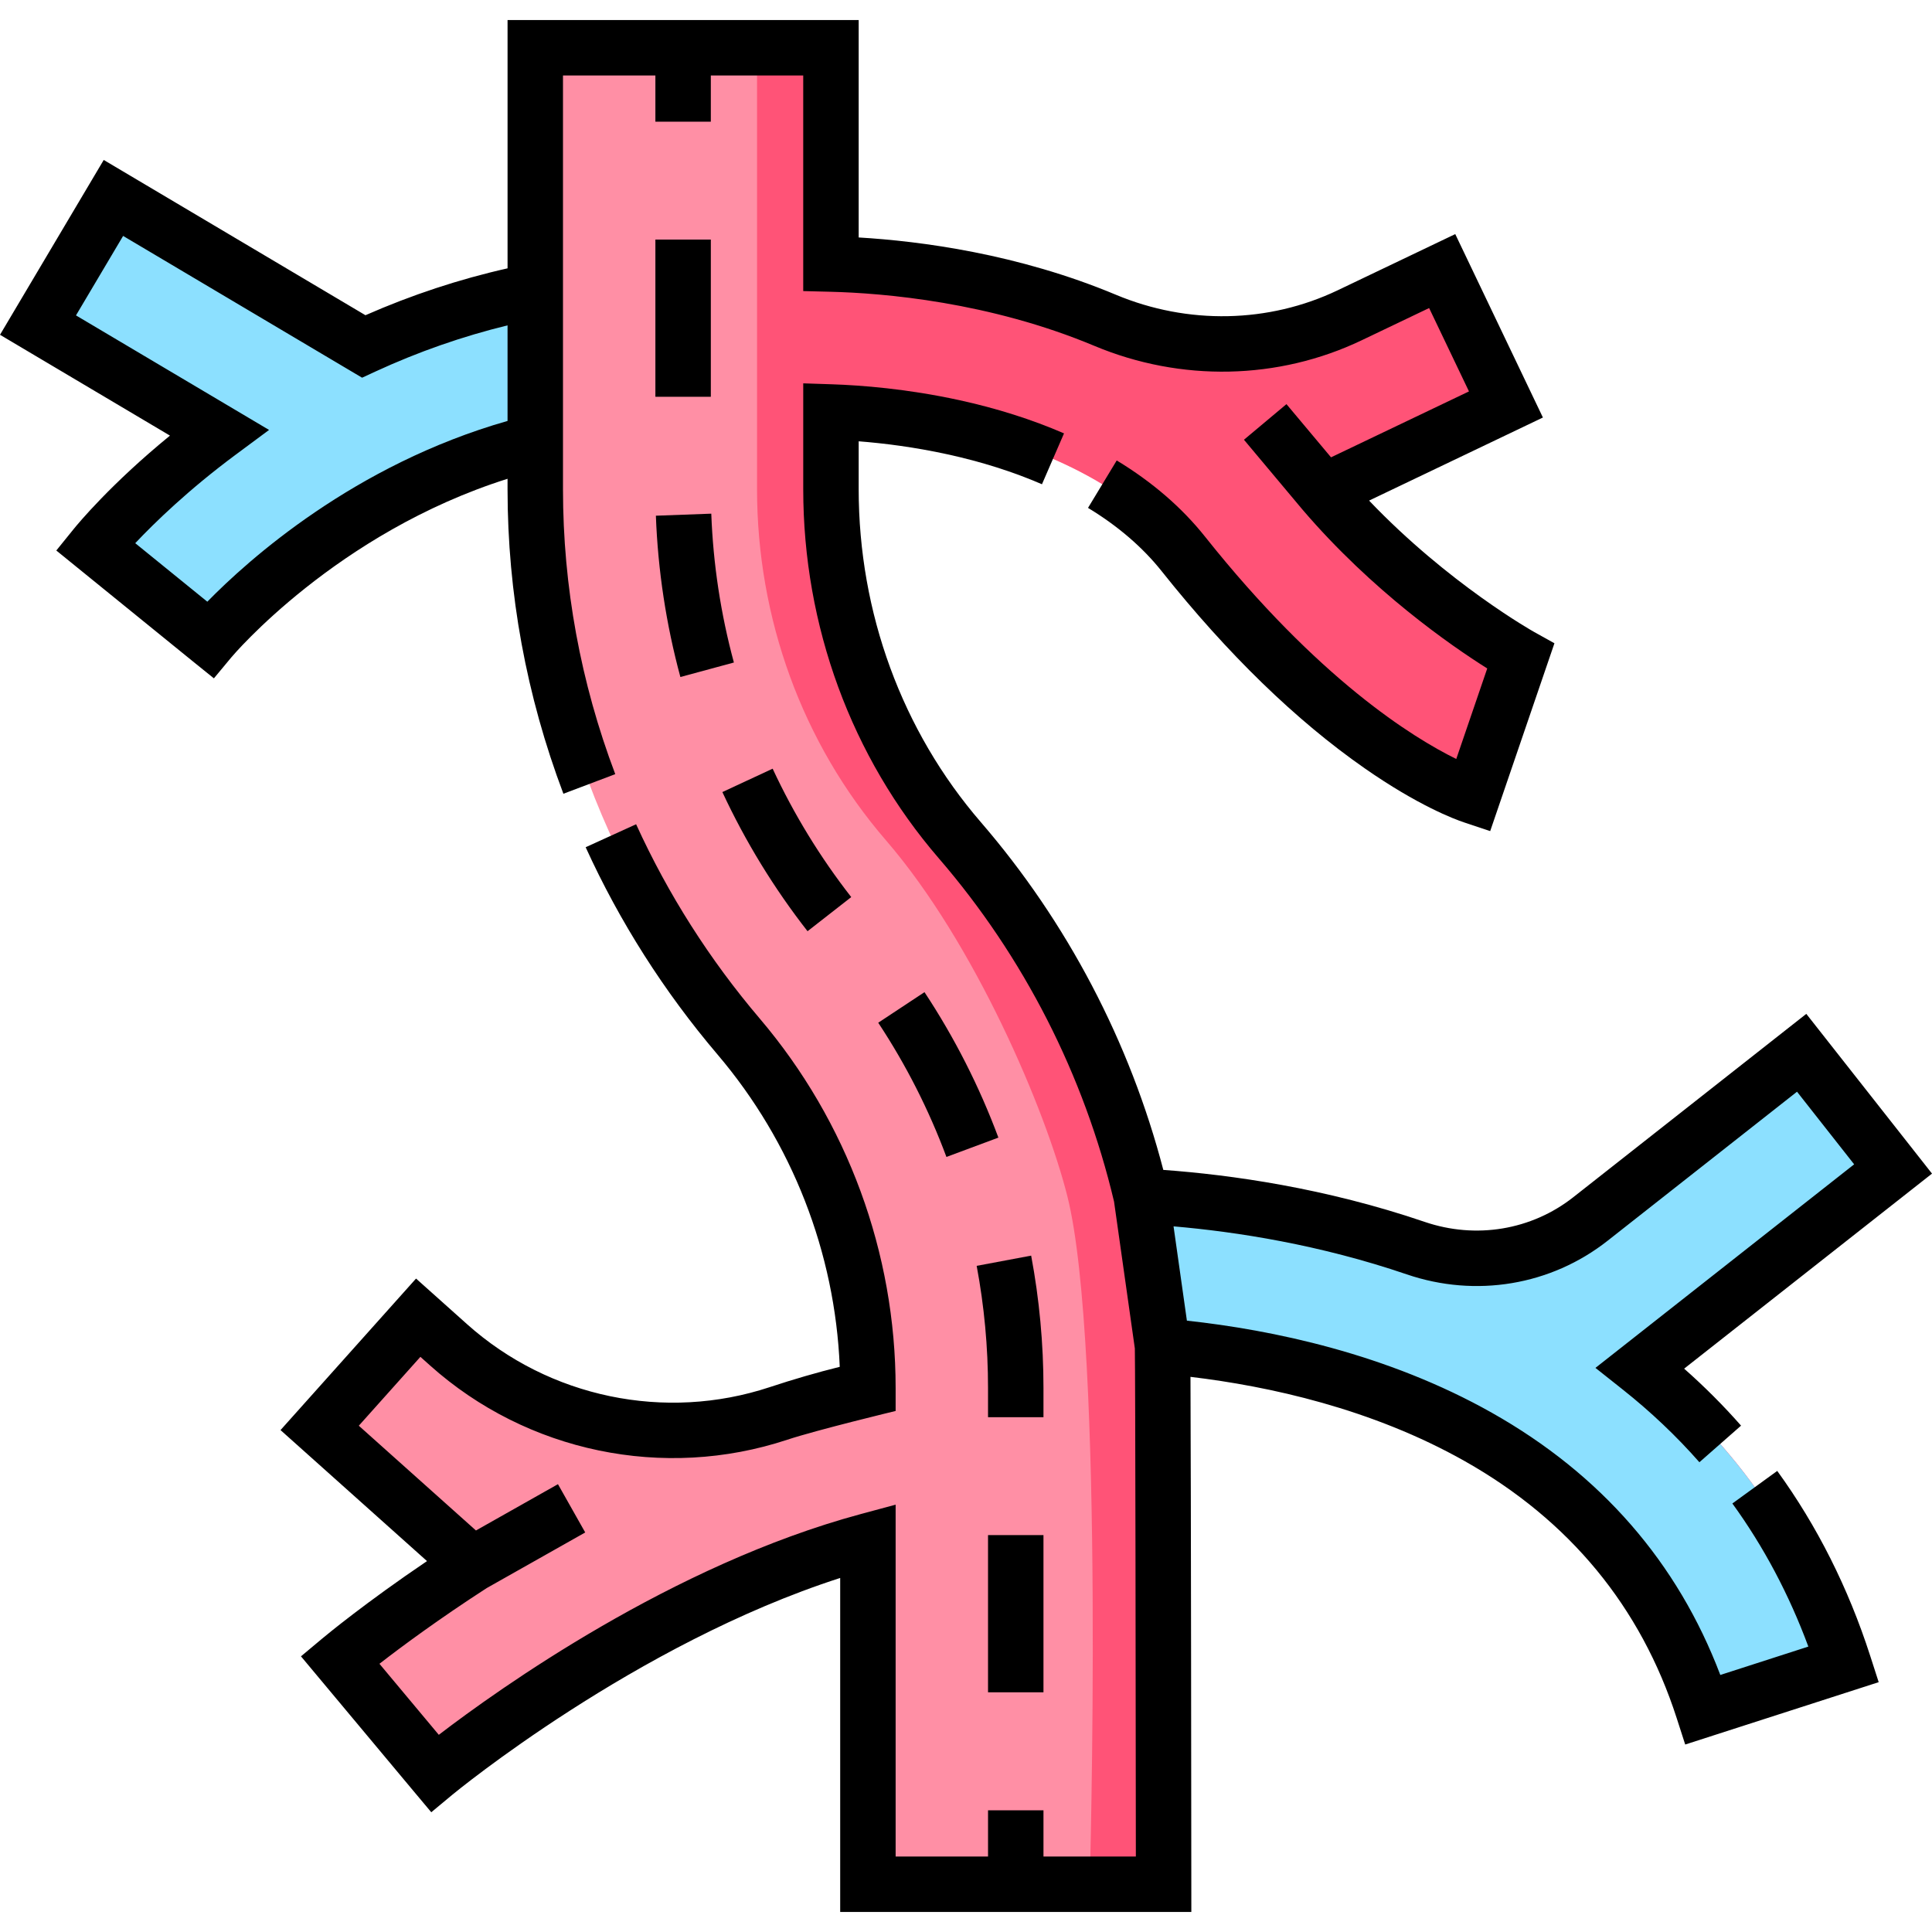
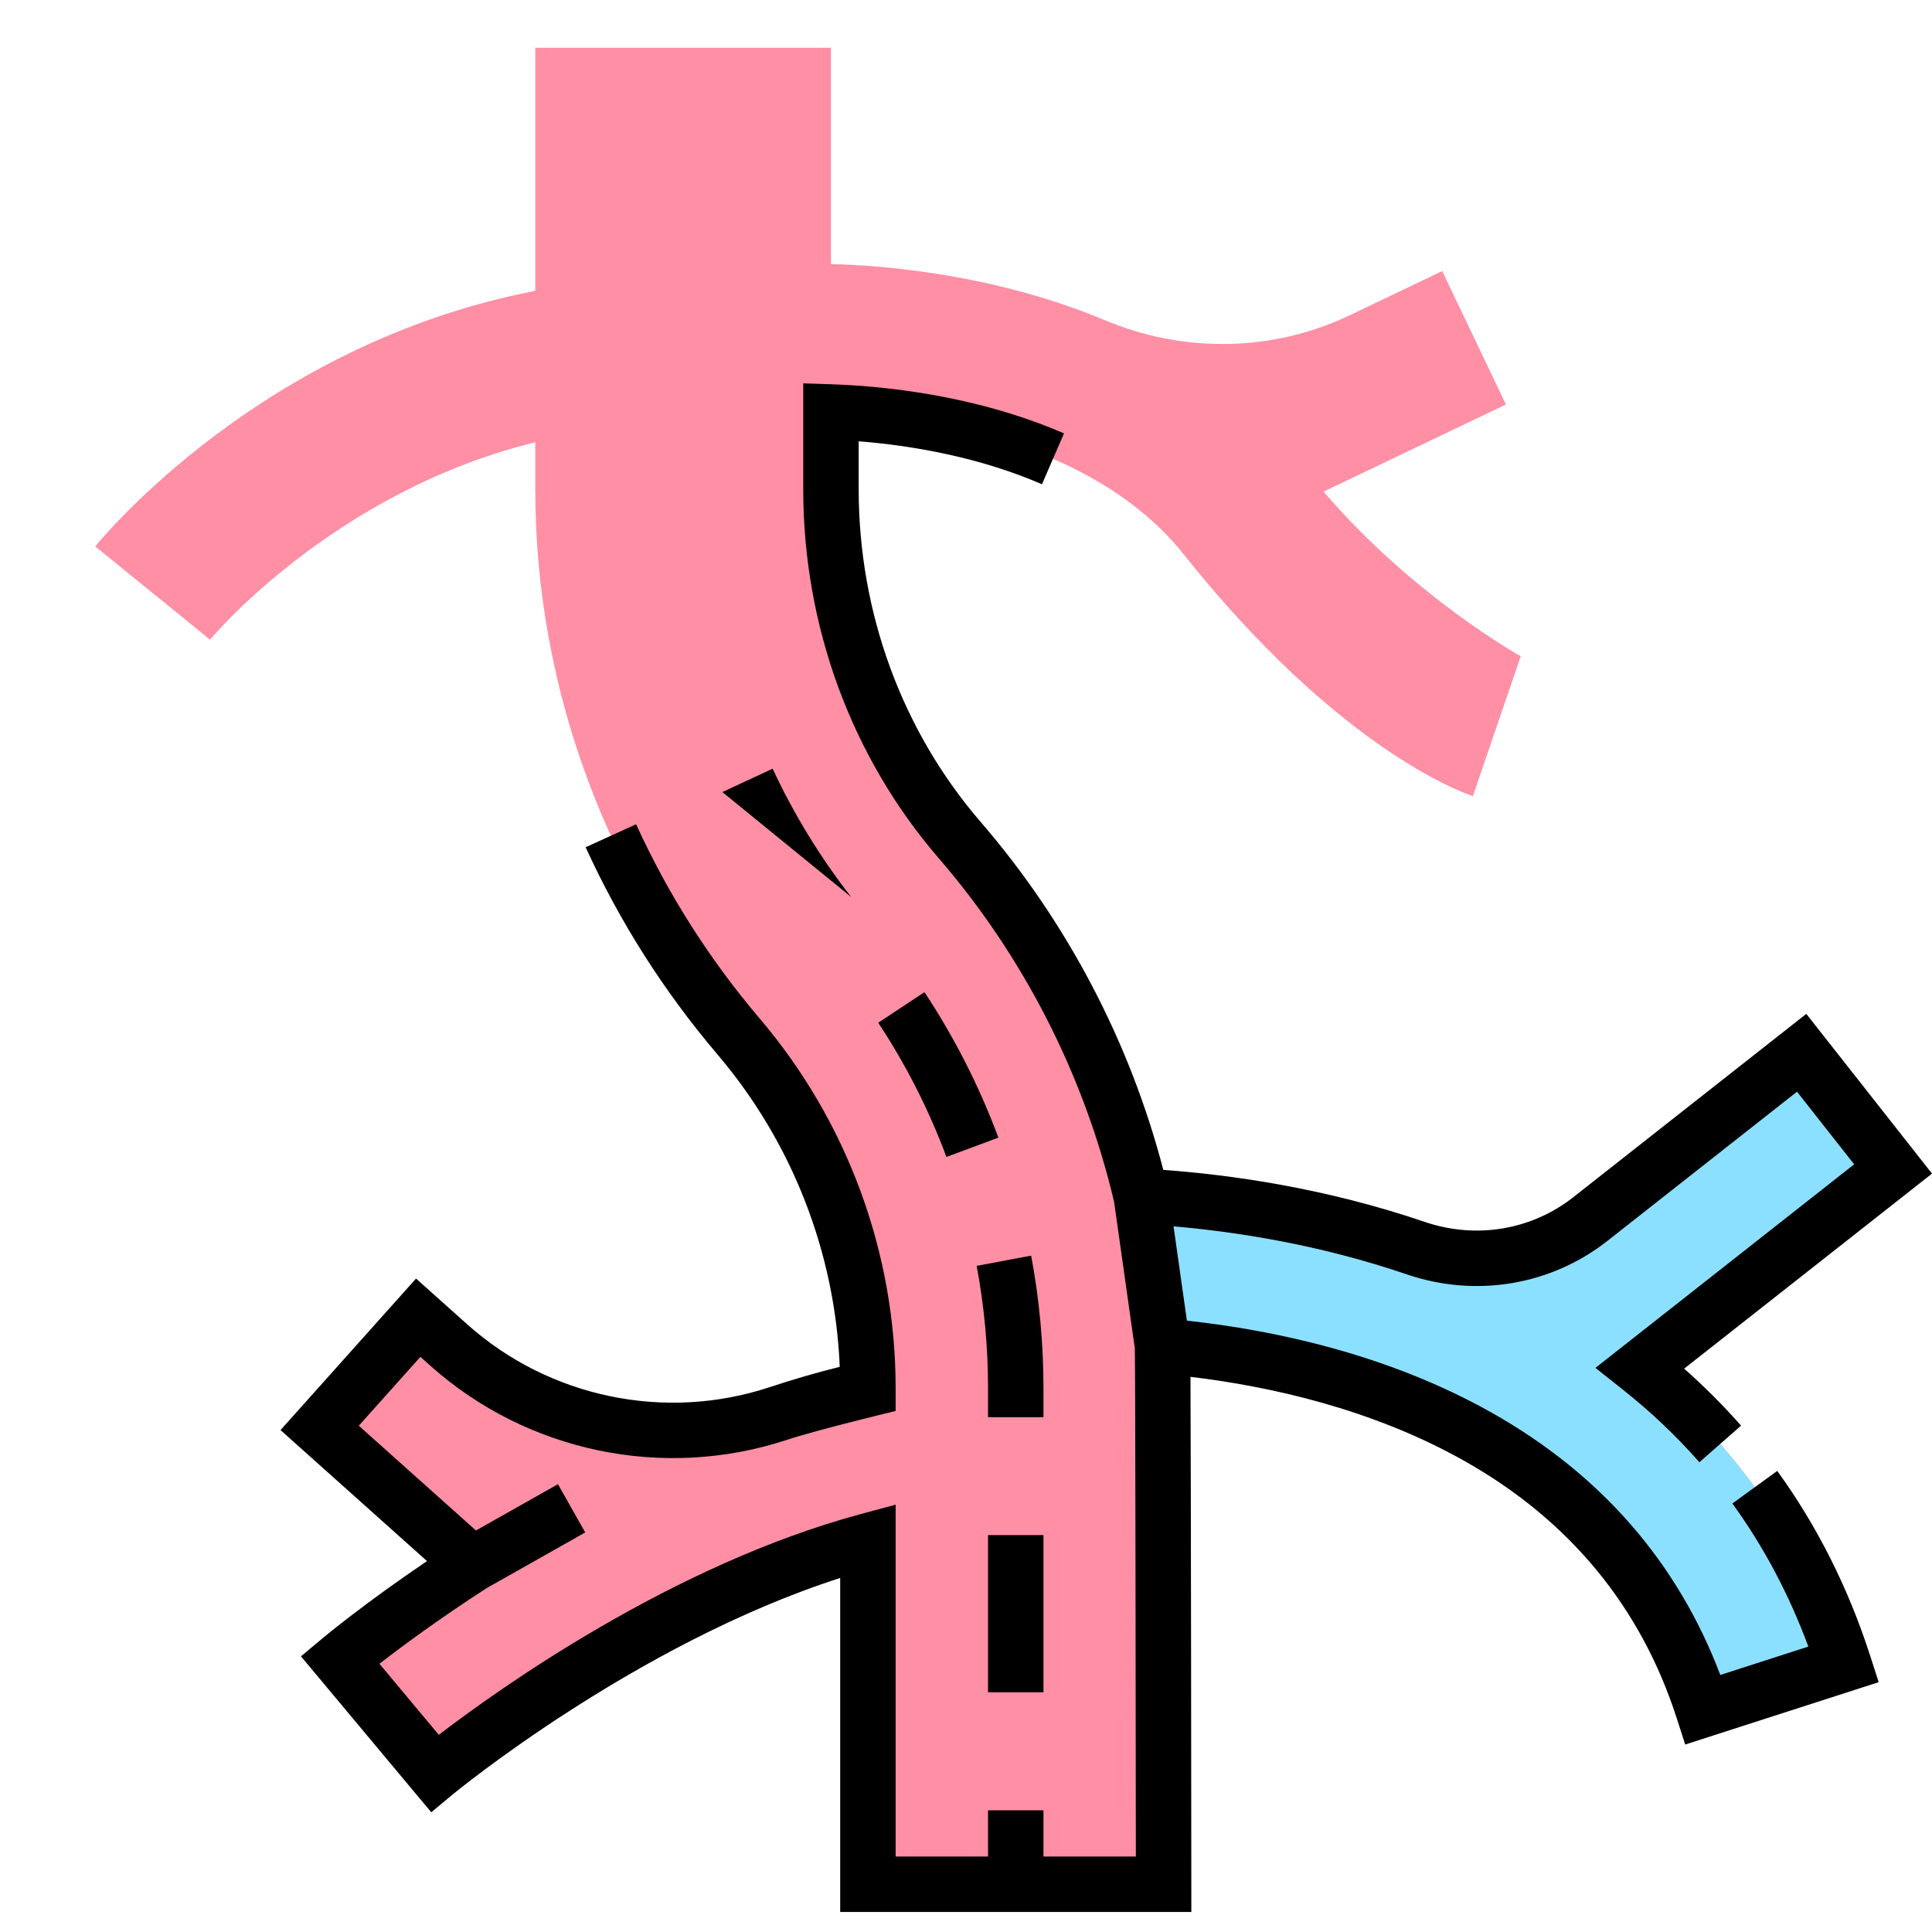
<svg xmlns="http://www.w3.org/2000/svg" id="Capa_1" enable-background="new 0 0 522.722 522.722" height="512" viewBox="0 0 522.722 522.722" width="512">
  <g>
    <g>
      <path d="m443.761 370.12 68.428-53.844-24.734-31.435-57.151 44.97c-13.378 10.527-31.161 13.373-47.273 7.878-29.024-9.899-56.504-13.079-74.242-14.018-8.314-35.351-25.045-68.475-49.096-96.329-22.743-26.339-34.87-60.205-34.87-95.004v-20.869c7.016.231 19.251 1.095 33.11 4.12 19.296 4.212 45.758 13.58 62.241 34.29 41.497 52.137 74.677 64.303 78.324 65.519l12.947-37.844s-28.988-16.07-53.334-44.542l49.335-23.578-17.248-36.09-25.024 11.96c-20.83 9.955-44.867 10.28-66.164 1.365-30.005-12.56-60.285-14.88-74.188-15.228v-58.518h-80v65.777c-73.838 14.218-117.137 66.782-119.048 69.143l31.054 25.212c.362-.44 33.337-39.946 87.994-53.41v12.718c0 54.372 19.823 106.686 55.044 148.108 22.547 26.516 34.956 60.255 34.956 95.075v.177c-8.183 1.802-16.27 4.075-24.185 6.695-30.936 10.24-64.984 3.166-89.273-18.558l-8.209-7.342-26.666 29.814 41.29 36.93c-21.003 13.568-34.503 24.746-35.786 25.819l25.646 30.697c.61-.509 56.288-46.472 117.183-62.885v92.907h80s-.105-141.824-.294-145.595c21.866 1.88 55.401 7.616 85.464 24.588 30.027 16.953 50.481 41.771 60.795 73.767l38.07-12.271c-10.507-32.6-28.99-59.463-55.096-80.169z" fill="#ff8fa5" />
-       <path d="m443.761 370.12 68.428-53.844-24.734-31.435-57.151 44.97c-13.378 10.527-31.161 13.373-47.273 7.878-29.024-9.899-56.504-13.079-74.242-14.018-8.314-35.351-25.045-68.475-49.096-96.329-22.743-26.339-34.87-60.205-34.87-95.004v-20.869c7.016.231 19.251 1.095 33.11 4.12 19.296 4.212 45.758 13.58 62.241 34.29 41.497 52.137 74.677 64.303 78.324 65.519l12.947-37.844s-28.988-16.07-53.334-44.542l49.335-23.578-17.248-36.09-25.024 11.96c-20.83 9.955-44.867 10.28-66.164 1.365-30.005-12.56-60.285-14.88-74.188-15.228v-58.518h-20v58.517 40.029 20.869c0 34.799 12.127 68.665 34.87 95.004 24.051 27.854 43.224 72.979 49.096 96.329 10.193 40.533 6.033 186.127 6.033 186.127h20s-.105-141.824-.294-145.595c21.866 1.88 55.401 7.616 85.464 24.588 30.027 16.953 50.481 41.771 60.795 73.767l38.07-12.271c-10.506-32.598-28.989-59.461-55.095-80.167z" fill="#ff5377" />
      <g fill="#8ce0ff">
-         <path d="m98.402 93.729-67.716-40.173-20.408 34.402 48.989 29.063c-20.881 15.489-32.522 29.624-33.492 30.823l31.054 25.212c.362-.44 33.337-39.946 87.994-53.41v-40.946c-17.172 3.306-32.69 8.688-46.421 15.029z" />
        <path d="m443.761 370.12 68.428-53.844-24.734-31.435-57.151 44.97c-13.378 10.527-31.161 13.373-47.273 7.878-29.024-9.899-56.504-13.079-74.242-14.018l5.739 40.533c21.866 1.88 55.401 7.616 85.464 24.588 30.027 16.953 50.481 41.771 60.795 73.767l38.07-12.271c-10.507-32.599-28.99-59.462-55.096-80.168z" />
      </g>
    </g>
    <g>
-       <path d="m177.322 64.822h15v42.532h-15z" />
      <path d="m237.615 276.708c7.497 11.345 13.705 23.563 18.451 36.316l14.059-5.232c-5.144-13.819-11.871-27.06-19.996-39.354z" />
-       <path d="m230.312 242.716c-8.373-10.719-15.526-22.407-21.264-34.741l-13.602 6.326c6.218 13.366 13.971 26.033 23.043 37.648z" />
-       <path d="m198.562 179.249c-3.558-13.129-5.616-26.679-6.117-40.272l-14.99.553c.544 14.731 2.774 29.414 6.629 43.642z" />
+       <path d="m230.312 242.716c-8.373-10.719-15.526-22.407-21.264-34.741l-13.602 6.326z" />
      <path d="m282.322 375.547c.001-11.987-1.119-24.041-3.331-35.825l-14.742 2.767c2.04 10.874 3.074 21.996 3.073 33.058v7.891h15z" />
      <path d="m267.322 415.336h15v42.532h-15z" />
-       <path d="m137.322 132.363c0 28.145 5.084 55.866 15.111 82.395l14.031-5.304c-9.385-24.828-14.143-50.765-14.143-77.091v-111.94h25v12.5h15v-12.5h25v58.332l7.312.183c14.492.362 43.05 2.748 71.479 14.648 23.417 9.802 49.767 9.249 72.295-1.516l18.257-8.726 10.78 22.556-37.321 17.836-12.06-14.393-11.498 9.634 15.845 18.908c18.861 22.058 40.175 36.801 49.977 42.973l-8.38 24.494c-11.86-5.833-37.318-21.638-67.966-60.144-6.275-7.885-14.316-14.824-23.9-20.626l-7.768 12.832c8.06 4.879 14.766 10.644 19.932 17.135 17.858 22.438 36.342 40.384 54.937 53.338 14.467 10.079 24.235 13.742 26.885 14.625l7.059 2.352 17.381-50.82-5.479-3.048c-.253-.141-23.176-13.028-44.67-35.554l47.03-22.477-23.716-49.624-31.792 15.194c-18.675 8.925-40.556 9.368-60.033 1.213-26.428-11.063-52.833-14.505-69.584-15.497v-58.828h-95v67.181c-13.047 2.932-25.937 7.185-38.447 12.685l-70.813-42.01-28.063 47.302 45.984 27.28c-16.003 13.081-24.932 23.894-26.041 25.266l-4.709 5.82 36.866 29.931 5.771 4.656 4.739-5.702c.296-.356 28.393-33.654 74.712-48.292zm-81.229 30.434-19.502-15.833c5.205-5.516 14.389-14.459 27.144-23.92l9.06-6.72-52.239-30.99 12.754-21.501 64.656 38.357 3.579-1.653c11.627-5.368 23.627-9.545 35.777-12.506v25.86c-41.483 11.826-70.171 37.597-81.229 48.906z" />
      <path d="m480.85 397.972-12.139 8.811c8.442 11.633 15.34 24.628 20.556 38.717l-23.821 7.678c-11.544-30.443-32.293-54.277-61.766-70.917-28.406-16.036-59.604-22.451-82.553-24.946l-3.612-25.512c16.948 1.459 39.501 4.938 63.095 12.986 18.689 6.374 39.004 2.98 54.332-9.083l51.258-40.333 15.458 19.646-69.994 55.077 7.438 5.899c7.538 5.979 14.499 12.582 20.688 19.625l11.268-9.9c-4.746-5.403-9.903-10.565-15.397-15.419l67.063-52.77-34.011-43.223-63.045 49.608c-11.318 8.907-26.352 11.403-40.215 6.673-26.891-9.172-52.471-12.741-70.707-14.061-9.029-34.625-26.03-67.055-49.375-94.09-21.311-24.68-33.047-56.678-33.047-90.102v-12.94c6.685.523 14.984 1.548 24.011 3.519 9.206 2.009 17.812 4.735 25.579 8.103l5.967-13.763c-8.657-3.753-18.194-6.779-28.347-8.996-14.065-3.07-26.505-4.026-34.463-4.289l-7.747-.255v28.621c0 37.022 13.031 72.502 36.693 99.906 22.923 26.547 39.308 58.654 47.401 92.864l5.626 39.732c.137 6.738.238 95.027.274 137.459h-24.994v-12.5h-15v12.5h-25v-95.196l-9.452 2.547c-50.964 13.737-98.025 47.37-114.149 59.724l-16.059-19.221c5.897-4.574 15.919-12.011 29.008-20.475l26.666-15.056-7.375-13.062-22.188 12.528-31.696-28.346 16.666-18.634 2.619 2.342c26.211 23.444 63.236 31.14 96.63 20.088 7.954-2.632 29.328-7.787 29.328-7.787v-6.204c0-36.577-13.049-72.067-36.742-99.933-13.589-15.98-24.851-33.68-33.474-52.605l-13.65 6.219c9.198 20.189 21.209 39.065 35.696 56.104 20.148 23.696 31.77 53.499 33.051 84.476-6.21 1.543-12.551 3.382-18.922 5.491-28.307 9.37-59.696 2.845-81.917-17.029l-13.799-12.342-36.666 40.995 39.632 35.447c-16.623 11.243-27.058 19.879-28.349 20.958l-5.752 4.809 30.453 36.451 4.804 5.734 5.754-4.781c.516-.428 49.477-40.769 104.881-58.607v90.367h95.006l-.006-7.505c-.009-12.437-.084-107.633-.227-137.275 21.185 2.525 49.021 8.584 74.209 22.805 28.334 15.996 47.627 39.392 57.344 69.537l2.302 7.138 52.347-16.872-2.301-7.138c-5.913-18.346-14.373-35.174-25.146-50.017z" />
    </g>
  </g>
</svg>